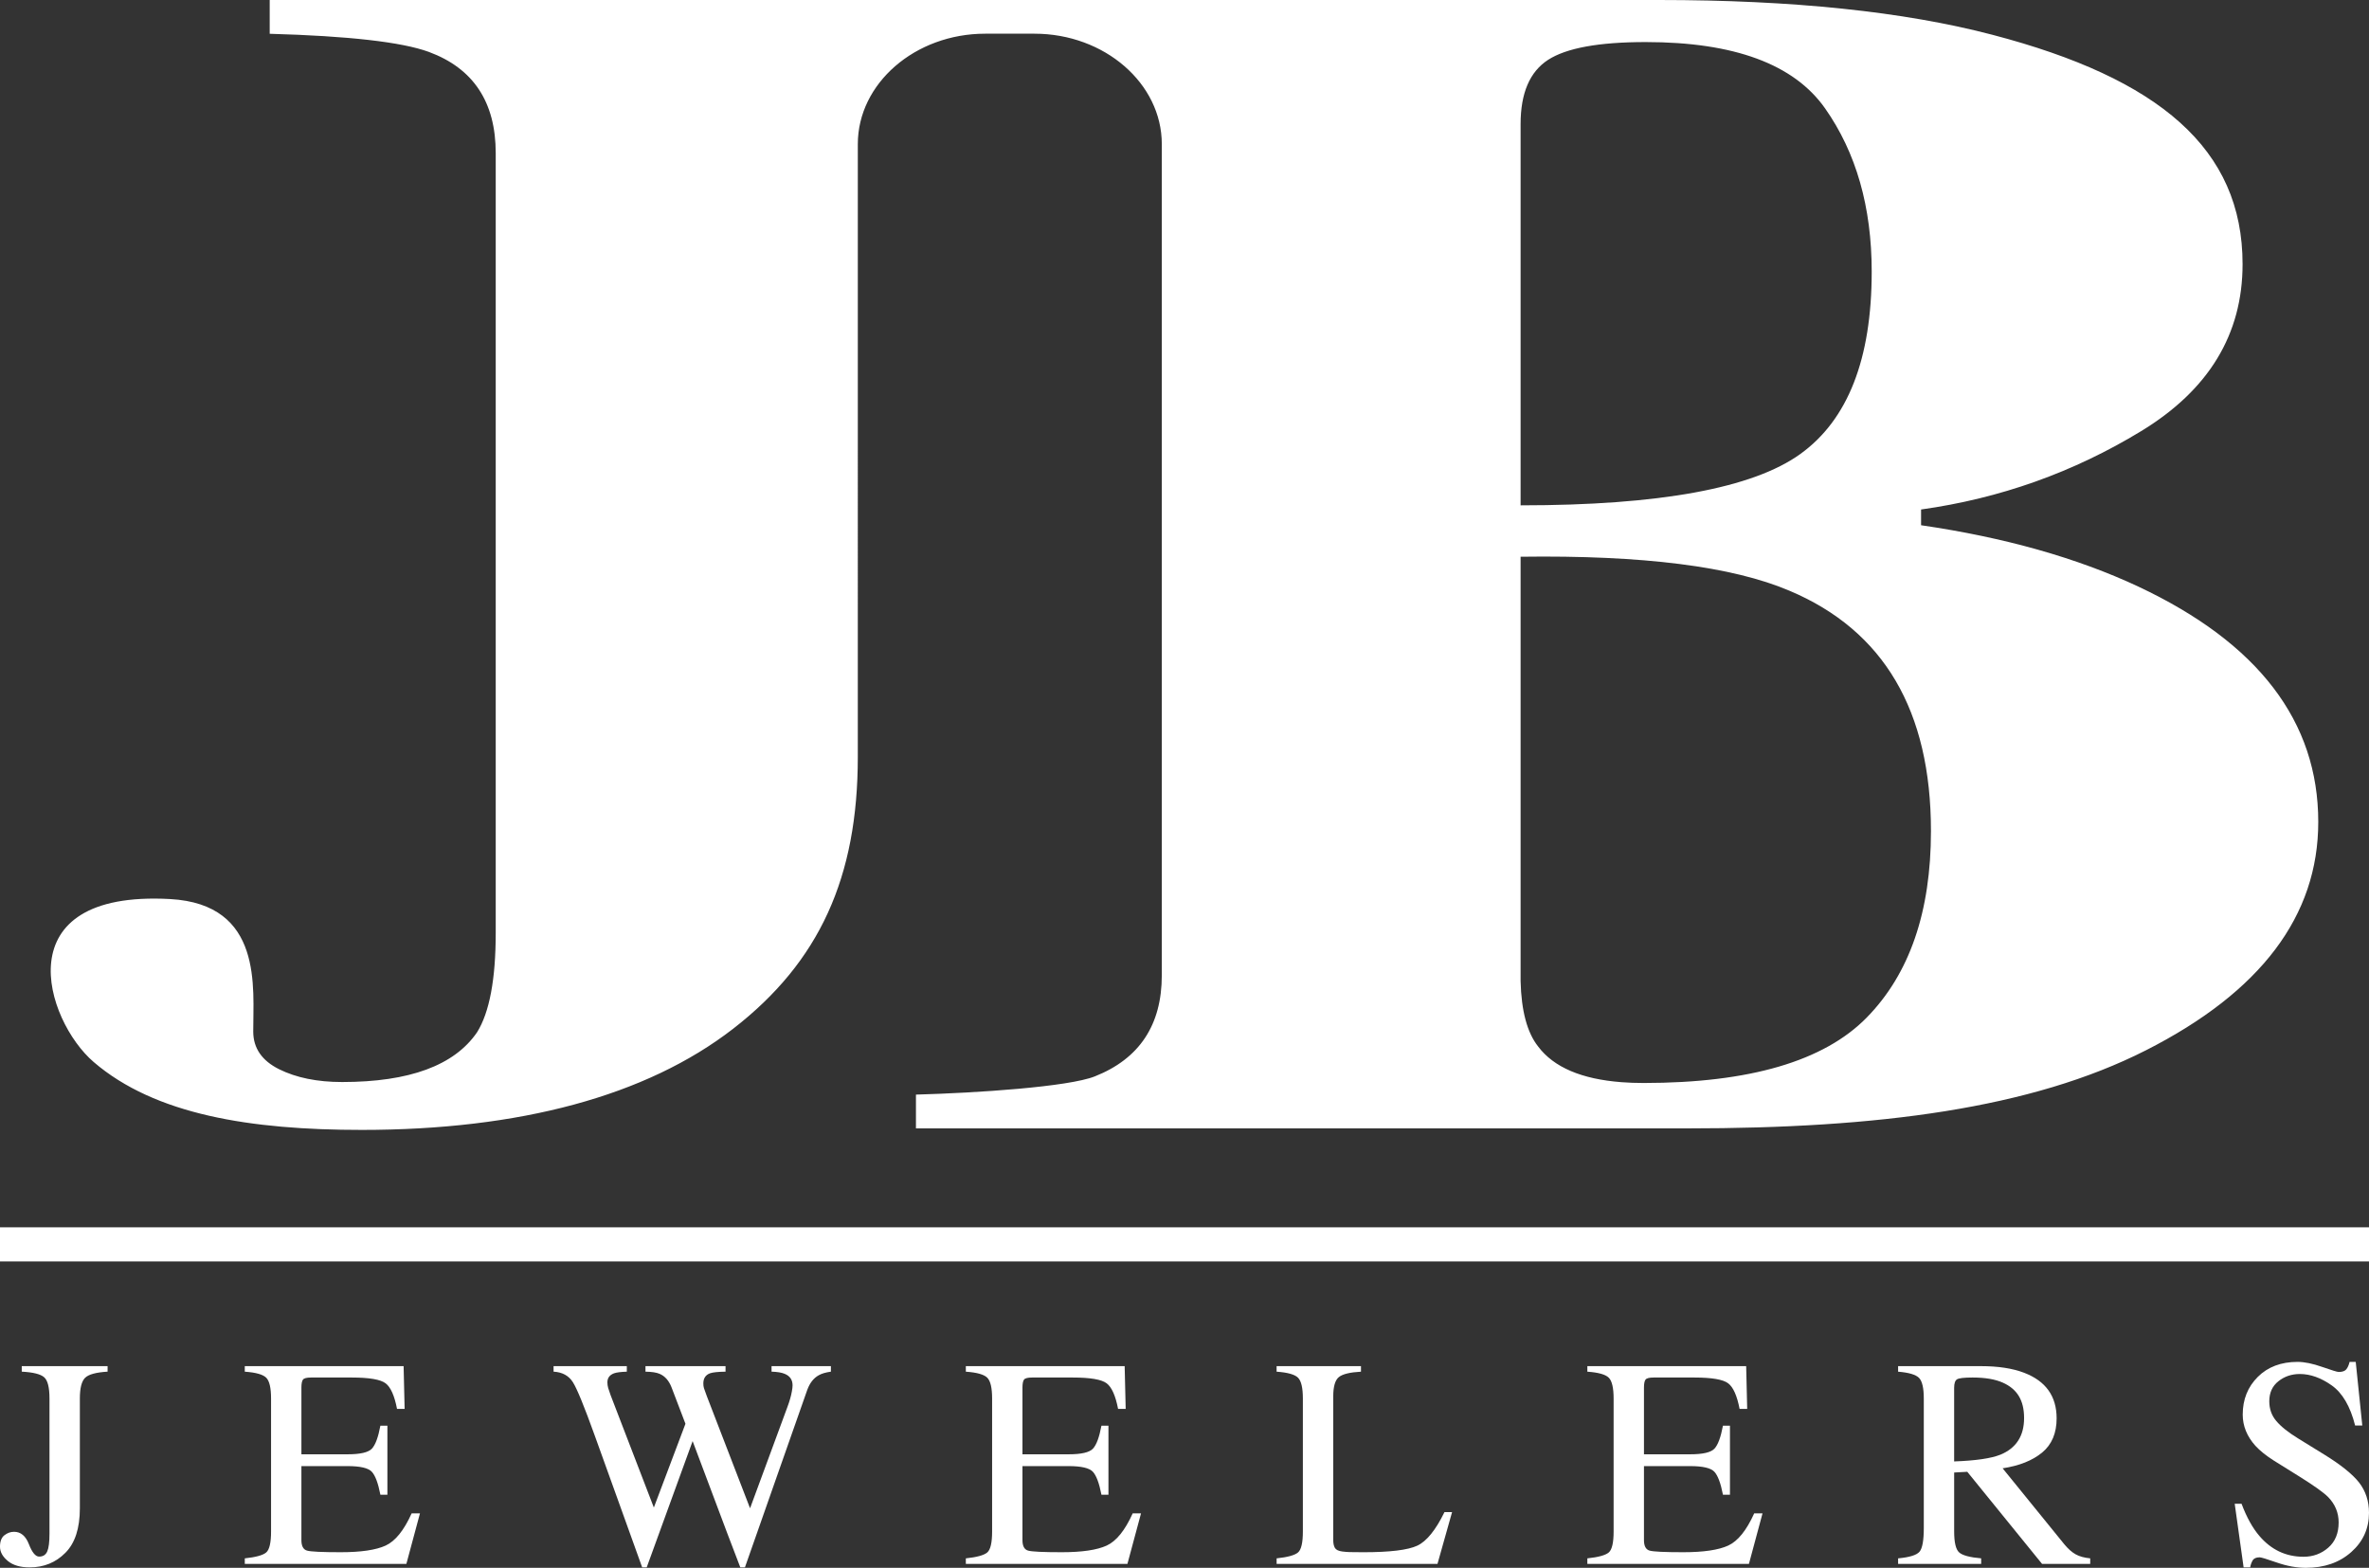
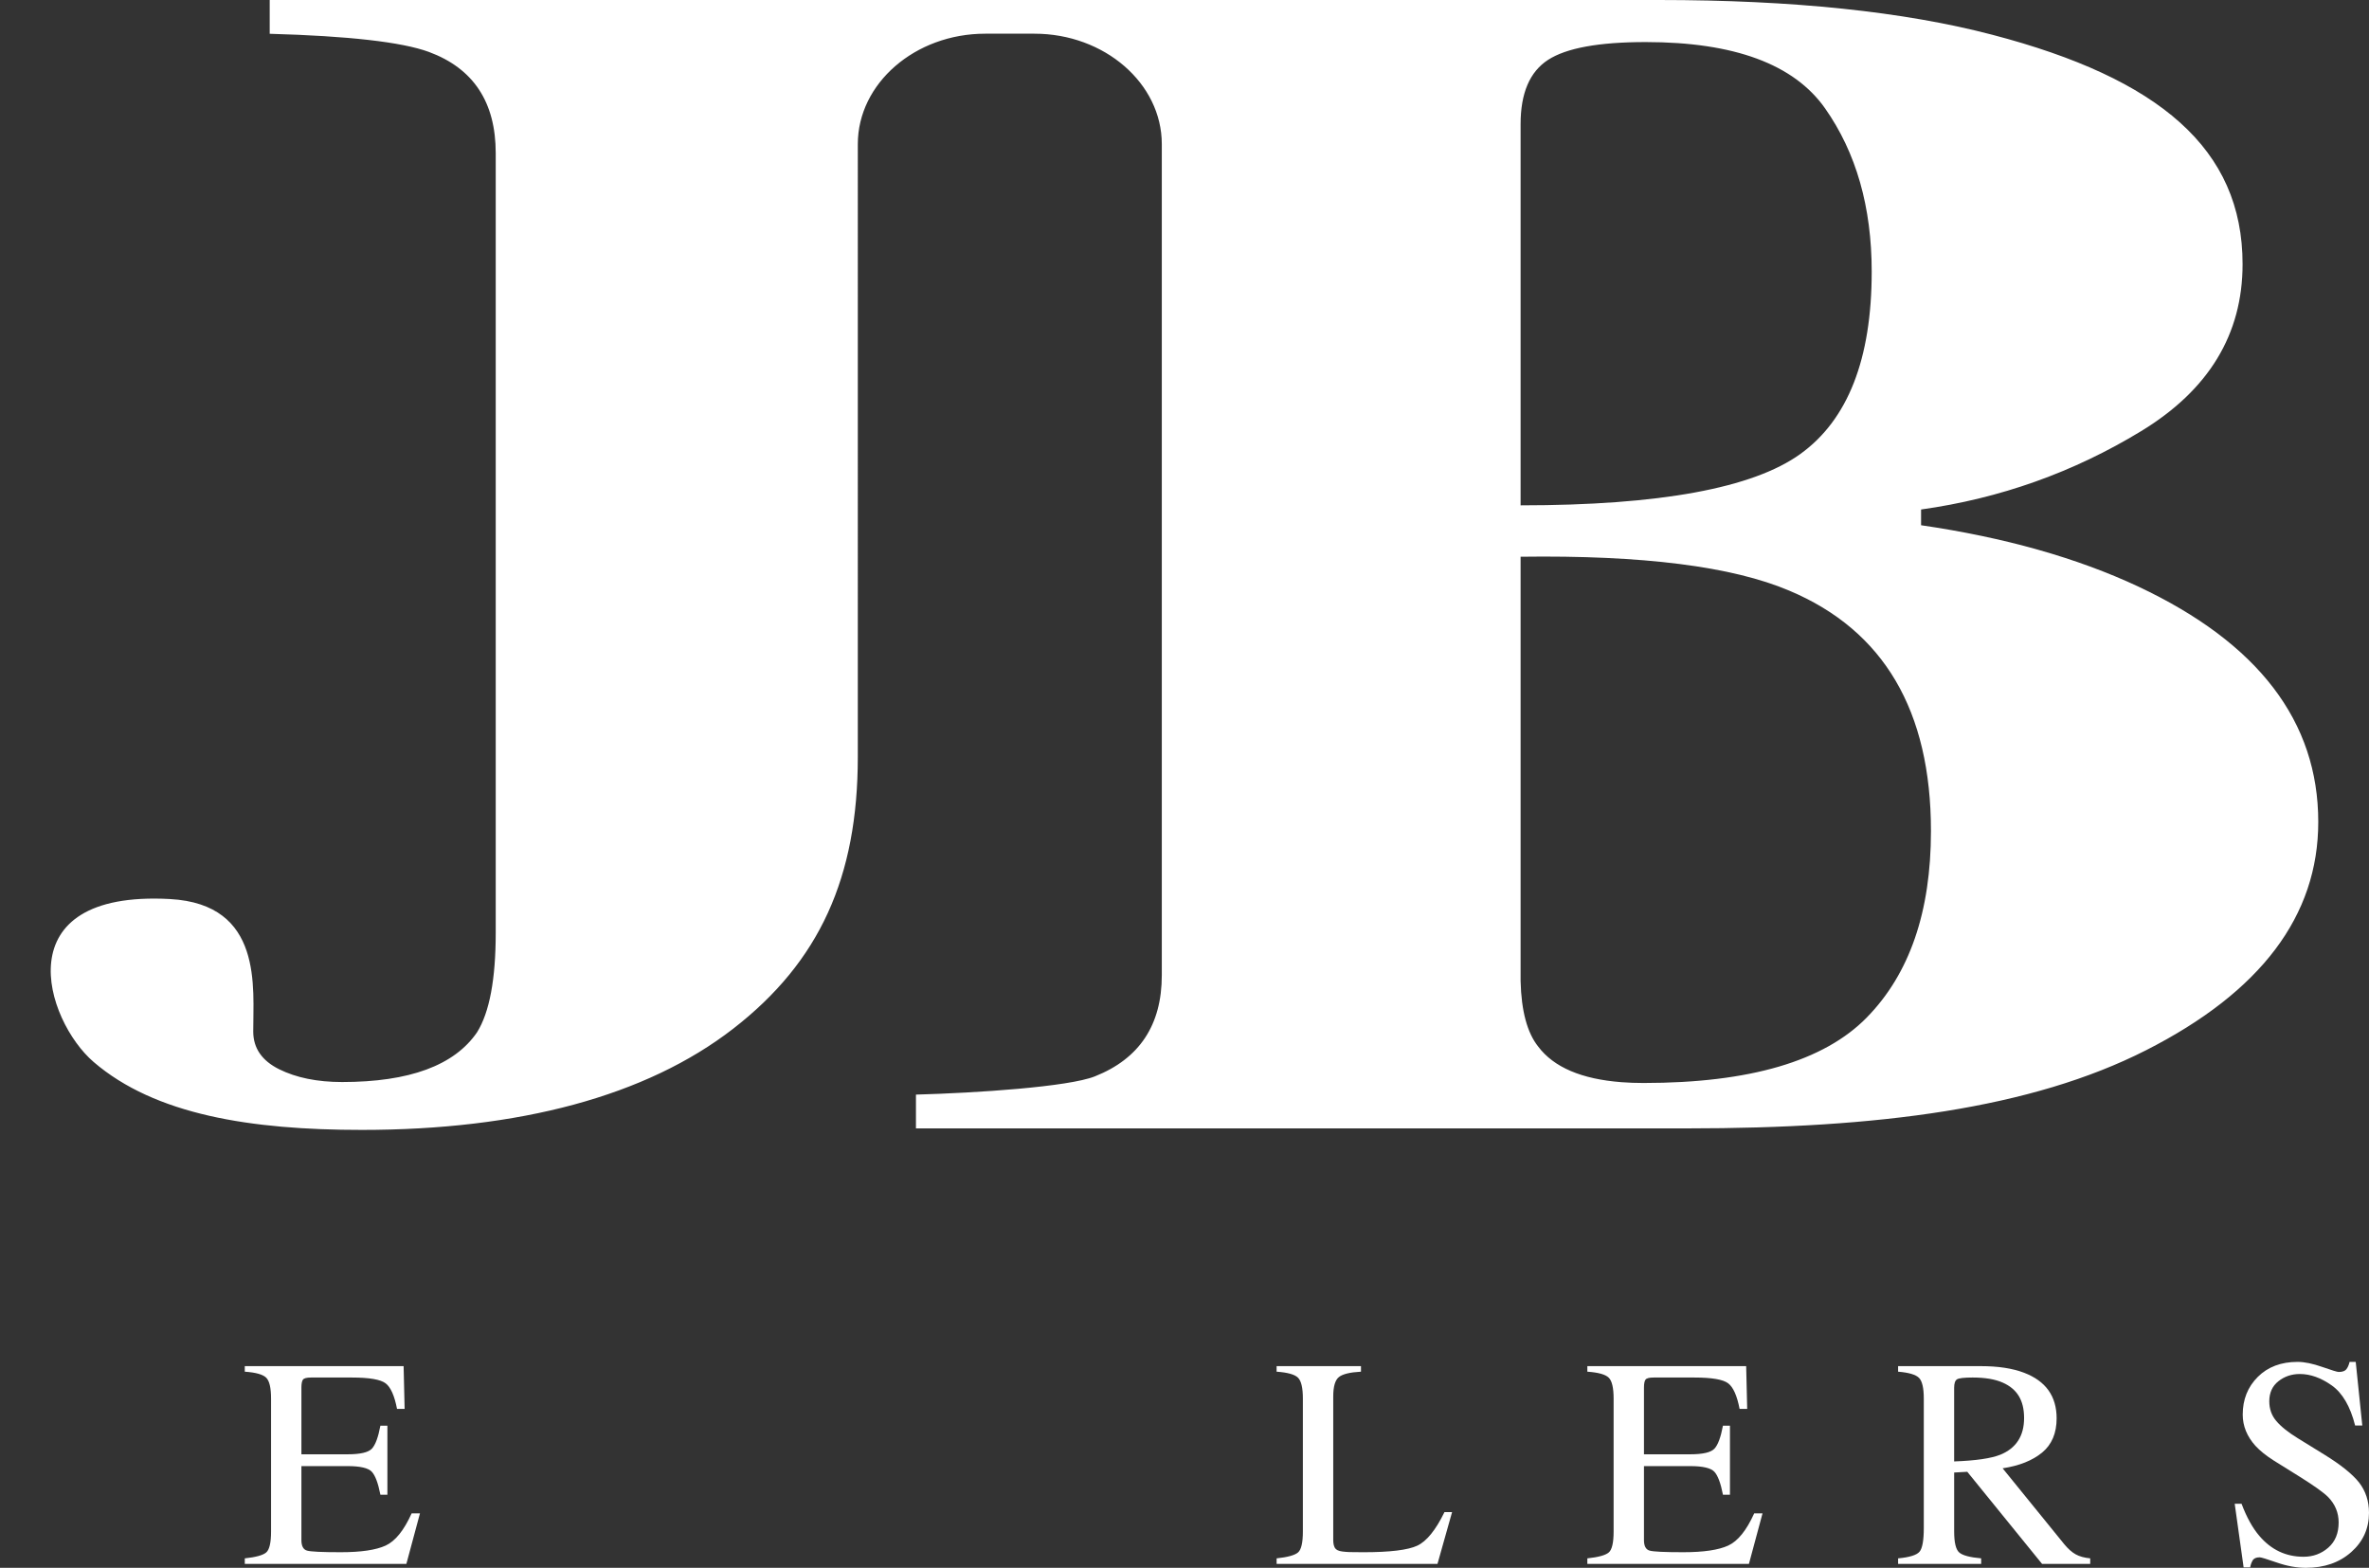
<svg xmlns="http://www.w3.org/2000/svg" id="Layer_2" data-name="Layer 2" viewBox="0 0 1839.57 1217.67">
  <rect x="0" y="0" width="1839.57" height="1217.67" fill="#333333" stroke="none" />
  <defs>
    <style>
      .cls-1 {
        fill: #fff;
      }
    </style>
  </defs>
  <g id="Layer_1-2" data-name="Layer 1">
-     <rect class="cls-1" y="953.2" width="1839.57" height="26.49" />
    <g>
-       <path class="cls-1" d="m3.46,1192.34c2.3-1.78,4.78-2.67,7.42-2.67,5.22,0,9.07,3.21,11.56,9.63,2.49,6.43,5.14,9.64,7.94,9.64,3.02,0,5.11-1.32,6.29-3.97,1.18-2.65,1.76-7.25,1.76-13.82v-104.99c0-8.62-1.39-14.13-4.19-16.55-2.8-2.42-8.58-3.85-17.34-4.31v-4.31h66.65v4.31c-8.99.54-14.83,2.14-17.51,4.82-2.68,2.68-4.02,8.04-4.02,16.04v85.25c0,15.56-3.75,27.09-11.23,34.57-7.48,7.56-16.74,11.34-27.77,11.34-7.26,0-12.91-1.66-16.95-4.99-4.04-3.33-6.07-7.03-6.07-11.11s1.16-7.12,3.46-8.9Z" />
      <path class="cls-1" d="m190.08,1210.31c8.54-.9,14.07-2.42,16.61-4.57,2.53-2.14,3.79-7.57,3.79-16.29v-103.27c0-8.24-1.24-13.62-3.74-16.16-2.49-2.52-8.05-4.1-16.66-4.7v-4.31h123.33l.79,33.21h-5.9c-1.97-10.22-4.91-16.84-8.84-19.85-3.94-3.01-12.7-4.51-26.3-4.51h-31.61c-3.41,0-5.51.54-6.31,1.64-.79,1.09-1.19,3.15-1.19,6.17v51.81h35.82c9.9,0,16.21-1.46,18.93-4.4,2.72-2.93,4.91-8.88,6.58-17.82h5.44v53.61h-5.44c-1.75-8.99-3.97-14.94-6.69-17.85-2.72-2.91-9-4.37-18.82-4.37h-35.82v57.47c0,4.61,1.45,7.33,4.37,8.16,2.91.84,11.64,1.25,26.17,1.25,15.75,0,27.36-1.72,34.86-5.16,7.49-3.44,14.23-11.77,20.19-25h6.47l-10.55,39.22h-125.48v-4.31Z" />
-       <path class="cls-1" d="m486.73,1061.01v4.31c-4.61.15-7.9.56-9.86,1.25-3.48,1.28-5.22,3.62-5.22,7.02,0,1.51.21,2.99.62,4.42.42,1.43,1.04,3.29,1.87,5.55l33.58,87.28,24.54-65.05-10.86-28.44c-2.04-5.15-5.1-8.59-9.18-10.34-2.42-1.06-6.09-1.62-11-1.7v-4.31h62.17v4.31c-5.83.08-9.83.5-12.02,1.25-3.48,1.28-5.22,3.93-5.22,7.93,0,1.36.15,2.55.46,3.57.3,1.02,1.05,3.11,2.26,6.29l33.56,87.06,29.05-78.79c1.66-4.45,2.79-8.43,3.4-11.9.37-1.97.56-3.55.56-4.77,0-4.31-2.04-7.29-6.12-8.95-2.26-.98-5.67-1.55-10.2-1.7v-4.31h46.09v4.31c-4.16.6-7.33,1.55-9.52,2.84-3.94,2.2-6.88,5.98-8.85,11.35l-24.31,69.21-9.37,26.71-14.71,41.91h-3.59l-10.15-26.57-26.88-71.51-35.66,98.08h-3.51l-17.29-48.09-19.59-54.43c-8.06-22.42-13.7-36.18-16.91-41.29-3.22-5.09-8.23-7.83-15.02-8.21v-4.31h56.88Z" />
-       <path class="cls-1" d="m749.99,1210.31c8.54-.9,14.07-2.42,16.61-4.57,2.53-2.14,3.79-7.57,3.79-16.29v-103.27c0-8.24-1.24-13.62-3.74-16.16-2.49-2.52-8.05-4.1-16.66-4.7v-4.31h123.33l.79,33.21h-5.9c-1.97-10.22-4.91-16.84-8.84-19.85-3.94-3.01-12.7-4.51-26.3-4.51h-31.61c-3.41,0-5.51.54-6.31,1.64-.79,1.09-1.19,3.15-1.19,6.17v51.81h35.82c9.9,0,16.21-1.46,18.93-4.4,2.72-2.93,4.91-8.88,6.58-17.82h5.44v53.61h-5.44c-1.75-8.99-3.97-14.94-6.69-17.85-2.72-2.91-9-4.37-18.82-4.37h-35.82v57.47c0,4.61,1.45,7.33,4.37,8.16,2.91.84,11.64,1.25,26.17,1.25,15.75,0,27.36-1.72,34.86-5.16,7.49-3.44,14.23-11.77,20.19-25h6.47l-10.55,39.22h-125.48v-4.31Z" />
      <path class="cls-1" d="m991.3,1210.31c8.54-.9,14.07-2.42,16.61-4.57,2.53-2.14,3.79-7.57,3.79-16.29v-103.27c0-8.24-1.24-13.62-3.74-16.16-2.49-2.52-8.05-4.1-16.66-4.7v-4.31h65.52v4.31c-8.54.46-14.27,1.85-17.17,4.19-2.91,2.34-4.37,7.37-4.37,15.08v111.54c0,2.57.44,4.6,1.31,6.07.87,1.47,2.78,2.4,5.73,2.78,1.74.22,3.57.37,5.5.45,1.93.08,5.54.11,10.84.11,20.66,0,34.62-1.7,41.88-5.1,7.26-3.4,14.3-12.09,21.12-26.07h5.9l-11.34,40.24h-124.91v-4.31Z" />
      <path class="cls-1" d="m1232.6,1210.31c8.54-.9,14.07-2.42,16.61-4.57,2.53-2.14,3.79-7.57,3.79-16.29v-103.27c0-8.24-1.24-13.62-3.74-16.16-2.49-2.52-8.05-4.1-16.66-4.7v-4.31h123.33l.79,33.21h-5.9c-1.97-10.22-4.91-16.84-8.84-19.85-3.94-3.01-12.7-4.51-26.3-4.51h-31.61c-3.41,0-5.51.54-6.31,1.64-.79,1.09-1.19,3.15-1.19,6.17v51.81h35.82c9.9,0,16.21-1.46,18.93-4.4,2.72-2.93,4.91-8.88,6.58-17.82h5.44v53.61h-5.44c-1.75-8.99-3.97-14.94-6.69-17.85-2.72-2.91-9-4.37-18.82-4.37h-35.82v57.47c0,4.61,1.45,7.33,4.37,8.16,2.91.84,11.64,1.25,26.17,1.25,15.75,0,27.36-1.72,34.86-5.16,7.49-3.44,14.23-11.77,20.19-25h6.47l-10.55,39.22h-125.48v-4.31Z" />
      <path class="cls-1" d="m1473.91,1210.31c8.91-.82,14.47-2.56,16.66-5.19,2.19-2.63,3.29-8.76,3.29-18.39v-100.54c0-8.16-1.23-13.51-3.69-16.04-2.46-2.53-7.87-4.14-16.26-4.82v-4.31h64.27c13.38,0,24.52,1.7,33.44,5.09,16.92,6.42,25.39,18.23,25.39,35.43,0,11.55-3.76,20.42-11.27,26.61-7.52,6.18-17.74,10.26-30.66,12.22l47.83,58.92c2.95,3.59,5.9,6.22,8.85,7.87,2.94,1.64,6.72,2.69,11.33,3.14v4.31h-37.39l-58.07-71.53-10.19.56v45.76c0,8.59,1.3,14.03,3.91,16.32,2.61,2.3,8.29,3.82,17.06,4.58v4.31h-64.49v-4.31Zm79.35-80.48c12.32-5.05,18.48-14.56,18.48-28.51s-5.52-22.6-16.56-27.5c-5.9-2.64-13.71-3.96-23.46-3.96-6.58,0-10.61.47-12.08,1.41-1.47.94-2.21,3.14-2.21,6.62v57.14c16.7-.6,28.64-2.34,35.82-5.21Z" />
      <path class="cls-1" d="m1740.61,1167.91c3.93,10.43,8.52,18.75,13.81,24.94,9.21,10.81,20.64,16.21,34.3,16.21,7.4,0,13.79-2.34,19.19-7.03,5.39-4.68,8.09-11.22,8.09-19.61,0-7.56-2.72-14.13-8.15-19.73-3.54-3.54-11.01-8.88-22.4-15.99l-19.81-12.35c-5.95-3.77-10.71-7.6-14.27-11.45-6.57-7.33-9.86-15.41-9.86-24.26,0-11.71,3.89-21.46,11.68-29.25,7.78-7.78,18.1-11.68,30.95-11.68,5.28,0,11.66,1.31,19.1,3.92,7.44,2.6,11.69,3.91,12.76,3.91,2.87,0,4.85-.68,5.94-2.04,1.1-1.36,1.95-3.29,2.55-5.78h4.77l5.1,49.43h-5.56c-3.77-14.89-9.84-25.28-18.19-31.18-8.35-5.9-16.61-8.84-24.77-8.84-6.35,0-11.89,1.87-16.61,5.61-4.73,3.75-7.09,8.94-7.09,15.58,0,5.97,1.82,11.07,5.44,15.31,3.61,4.31,9.24,8.81,16.86,13.49l20.39,12.58c12.76,7.86,21.76,15.08,26.99,21.65,5.16,6.65,7.74,14.5,7.74,23.58,0,12.16-4.59,22.33-13.77,30.49-9.18,8.16-20.92,12.24-35.2,12.24-7.18,0-14.68-1.36-22.5-4.08-7.83-2.72-12.3-4.08-13.43-4.08-2.72,0-4.55.83-5.49,2.49-.95,1.66-1.57,3.44-1.87,5.33h-5.1l-6.92-49.43h5.33Z" />
    </g>
    <path class="cls-1" d="m1660.45,455.56c-47.71-22.31-103.95-38.19-168.7-47.63v-12.23c61.35-8.58,118.29-28.85,170.84-60.83,52.53-31.96,78.81-75.2,78.81-129.7,0-89.68-64.75-144.24-194.26-178.15C1478.4,9.01,1392.07,0,1288.13,0H209.43v26.24c61.34,1.71,102.51,6.39,123.54,14.06,34.64,12.79,51.97,39,51.97,78.63v605.48c0,36.06-4.83,61.83-14.48,77.3-17.61,25.77-52.55,38.65-104.8,38.65-19.31,0-35.65-3.33-48.98-9.97-13.28-6.62-19.96-16.31-20.03-29.09-.19-33.77,8.09-99.07-64.65-103.05-129.24-7.07-96.82,94.27-59.31,126.52,47.72,41.03,121.97,52.78,208.31,52.78,122.12,0,220.73-26.2,288.33-78.59,67.01-51.95,96.78-117.51,96.78-211.13V111.92c0-47.16,44.5-85.75,98.88-85.75h38.29c54.39,0,98.88,38.59,98.88,85.75v645.52c0,38.62-17.34,64.8-51.98,78.53-20.45,8.15-91.79,12.87-138.93,14.16v26.24h599.01c148.25,0,266.96-15.4,356.14-60.67,89.17-45.27,133.77-104.38,133.77-177.33,0-78.09-46.58-139.03-139.73-182.8Zm-479.68-359.17c0-24.03,7.1-40.65,21.3-49.88,14.19-9.22,39.48-13.84,75.83-13.84,68.72,0,115.15,17.17,139.3,51.49,24.14,34.33,36.21,76.6,36.21,126.8,0,67.81-18.47,115.01-55.38,141.61-36.93,26.61-109.34,39.9-217.26,39.9V96.4Zm268.81,693.87c-33.23,33.9-91.03,50.85-173.38,50.85-5.97,0-11.65-.21-17.05-.62-31.07-2.38-52.65-11.6-64.74-27.7-8.53-10.72-13.08-27.67-13.64-50.85v-329.55c94.86-1.29,164.44,7.51,208.74,26.39,73.27,30.89,109.91,93.12,109.91,186.66,0,62.66-16.61,110.93-49.85,144.82Z" />
  </g>
</svg>